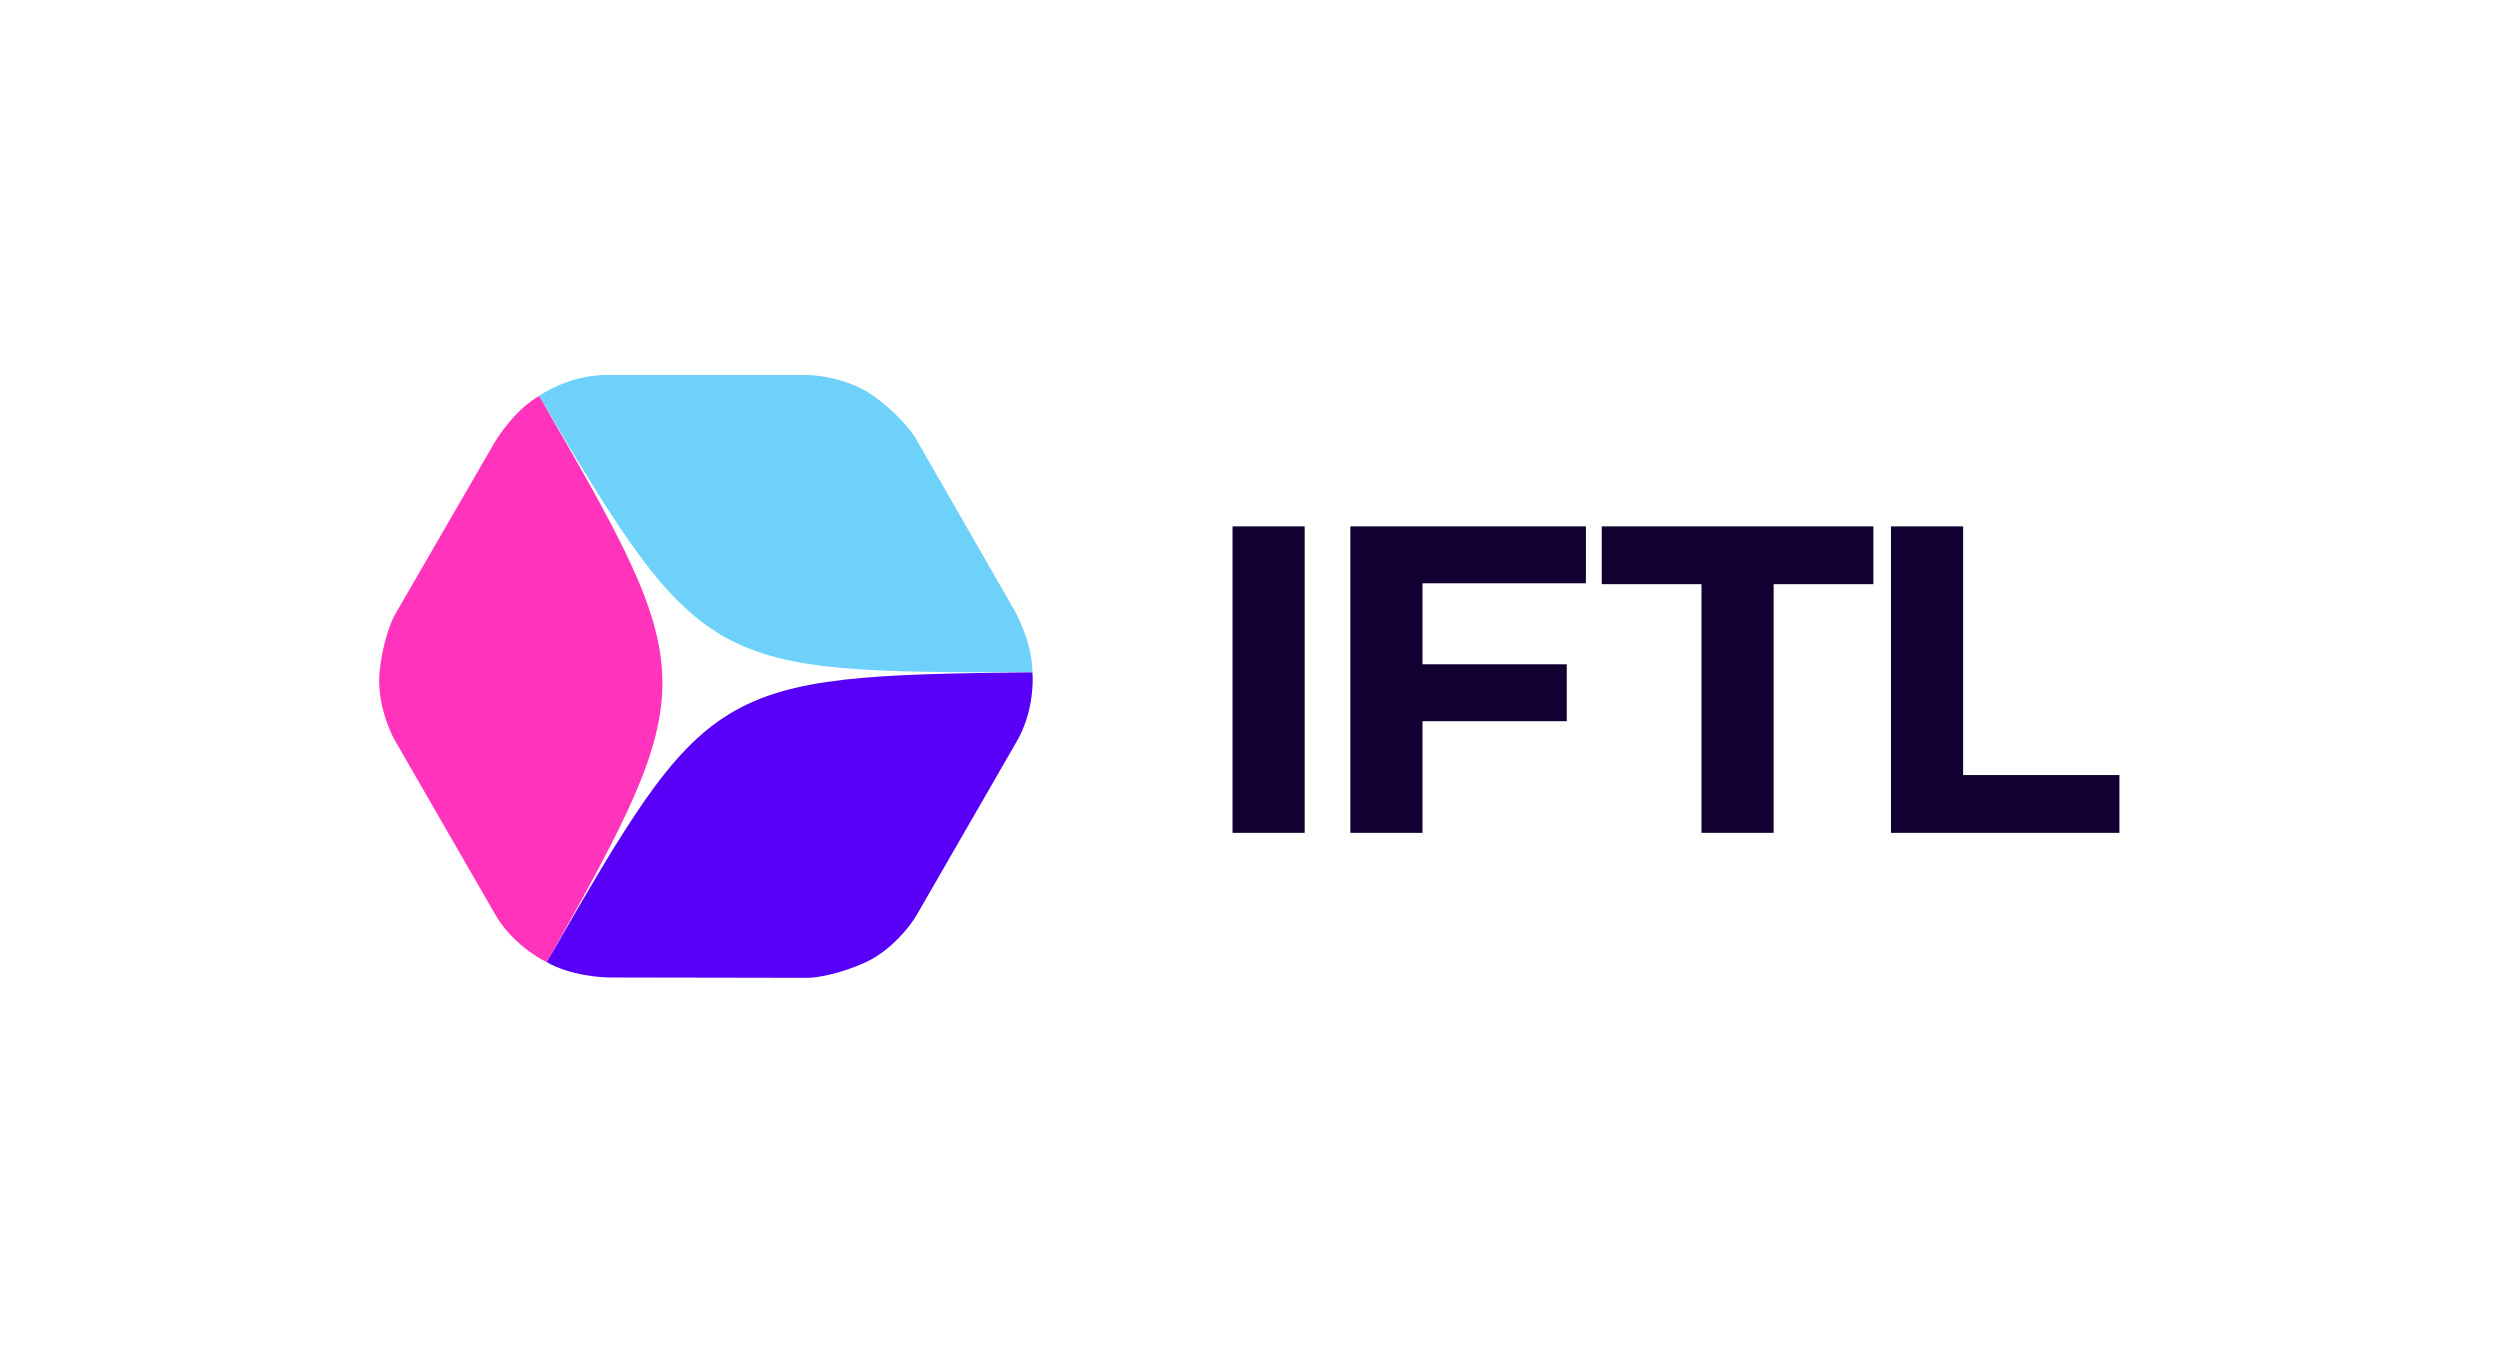
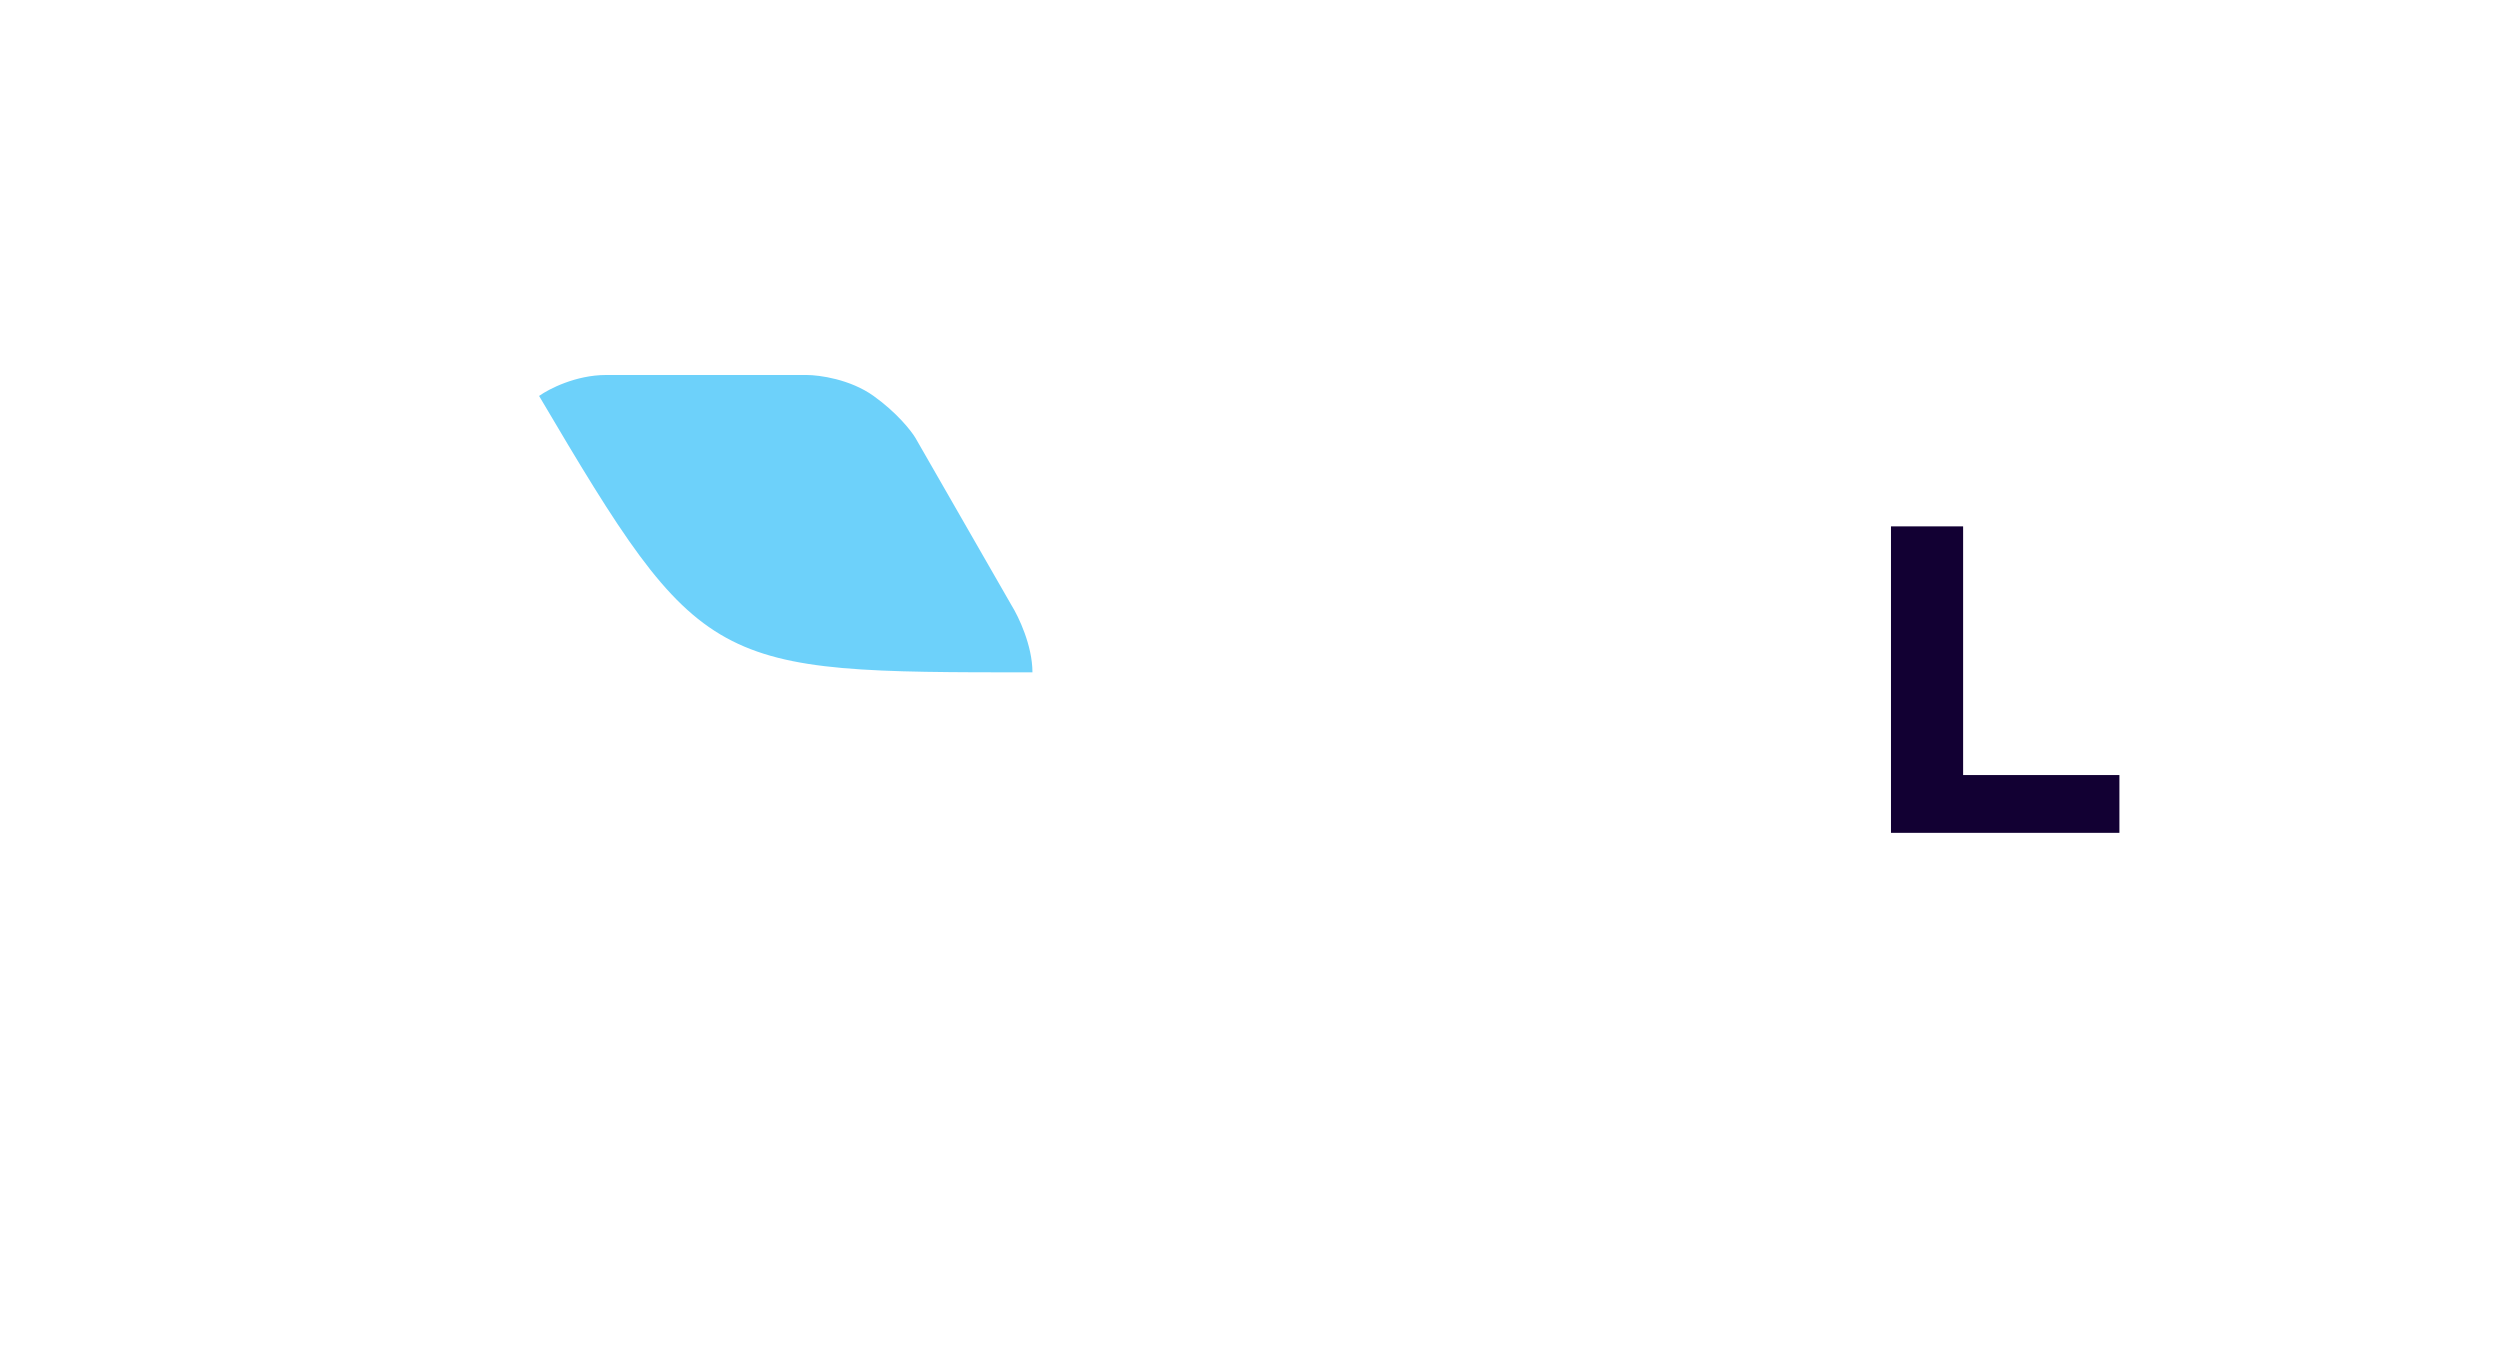
<svg xmlns="http://www.w3.org/2000/svg" width="600" height="327" viewBox="0 0 600 327" fill="none">
  <g clip-path="url(#clip0_3454_373)">
-     <path d="M295.807 199.882V126.33H313.12V199.882H295.807Z" fill="#120033" />
-     <path d="M340.118 159.429H376.025V173.088H340.118V159.429ZM341.4 199.882H324.087V126.33H380.621V139.99H341.4V199.882Z" fill="#120033" />
-     <path d="M408.358 199.882V140.2H384.42V126.33H449.609V140.2H425.671V199.882H408.358Z" fill="#120033" />
    <path d="M453.835 199.882V126.33H471.148V186.012H508.658V199.882H453.835Z" fill="#120033" />
    <path d="M145.436 90C138.211 90 131.722 93.35 129.381 95.026C168.515 161.364 170.522 161.364 247.787 161.364C247.787 154.931 244.442 147.962 242.77 145.282L219.691 105.077C218.687 103.402 215.275 99.046 209.656 95.026C204.037 91.005 196.612 90 193.601 90H145.436Z" fill="#6DD1FA" />
-     <path d="M118.865 219.495C122.477 225.762 128.618 229.716 131.237 230.909C169.025 163.792 168.021 162.051 129.389 95.025C123.827 98.242 119.474 104.628 117.993 107.419L94.772 147.542C93.826 149.25 91.766 154.388 91.1 161.272C90.433 168.157 93.277 175.101 94.782 177.712L118.865 219.495Z" fill="#FF33BC" />
-     <path d="M244.095 177.803C247.707 171.536 248.055 164.232 247.777 161.363C170.855 162.142 169.852 163.883 131.219 230.909C136.781 234.125 144.479 234.709 147.632 234.598L193.932 234.679C195.882 234.647 201.354 233.865 207.639 231C213.925 228.136 218.507 222.197 220.012 219.586L244.095 177.803Z" fill="#5800F7" />
  </g>
  <defs>
    <clipPath id="clip0_3454_373">
      <rect width="418" height="145" fill="white" transform="translate(91 90)" />
    </clipPath>
  </defs>
</svg>